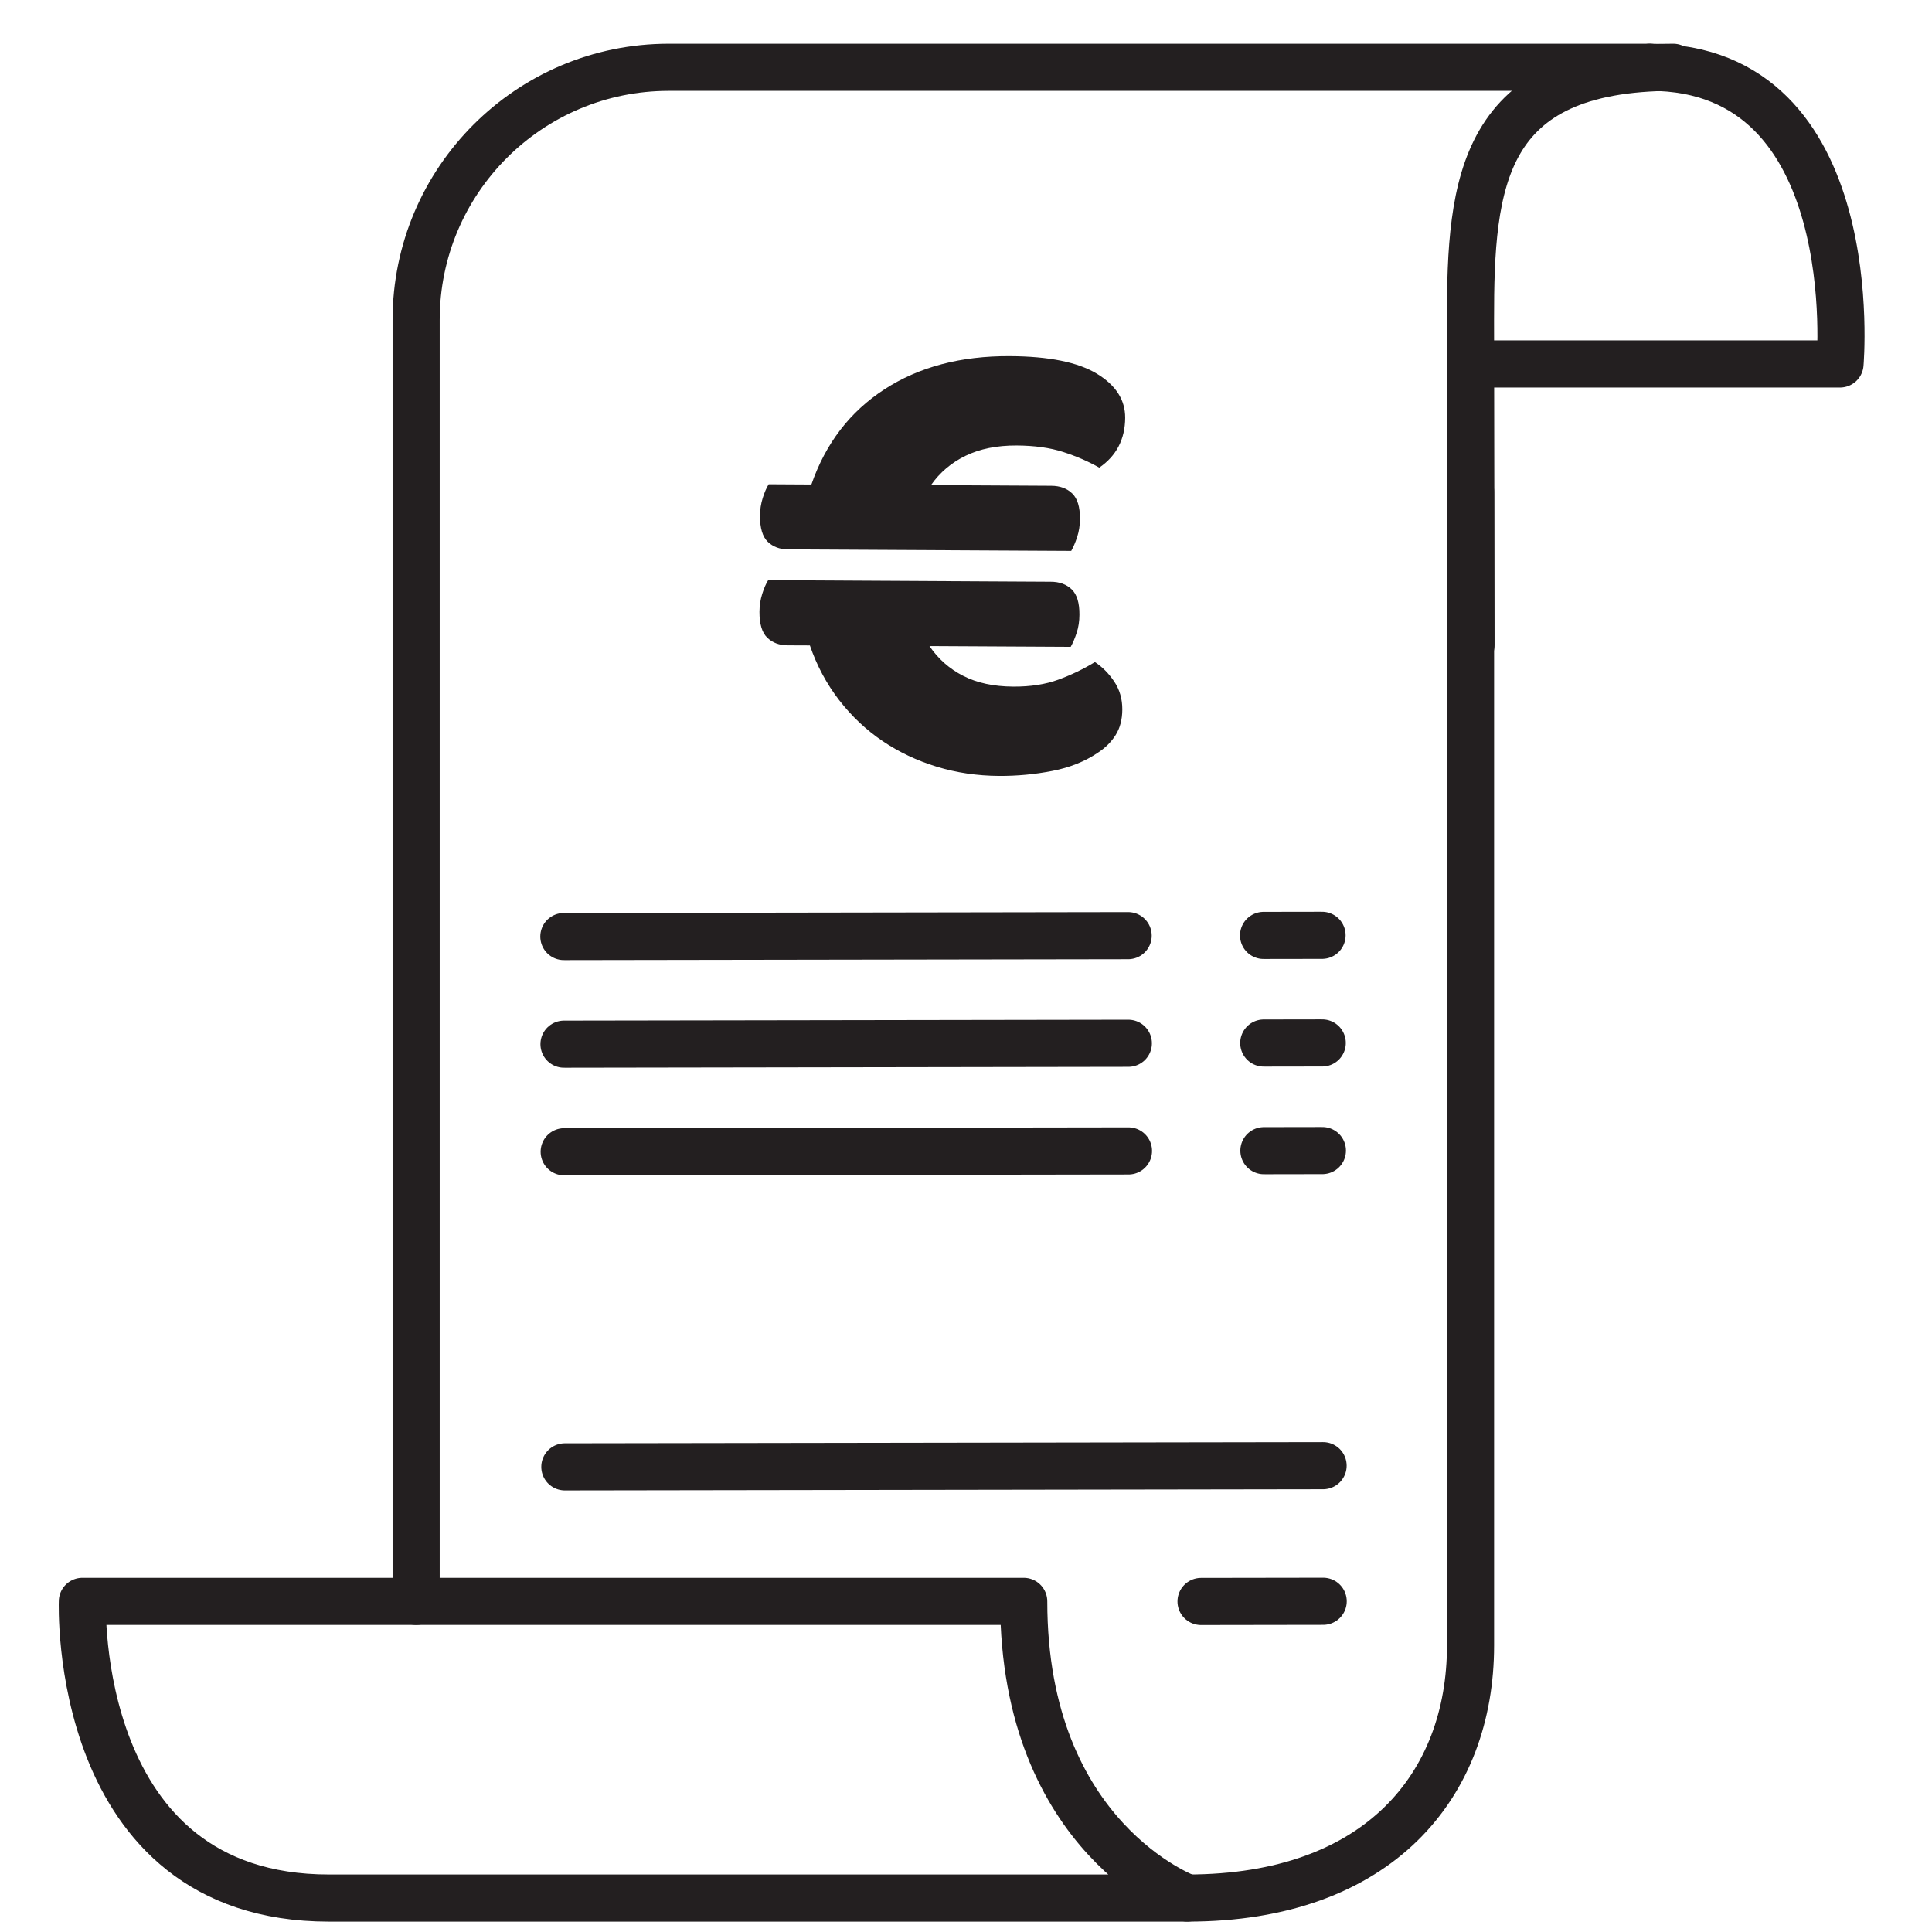
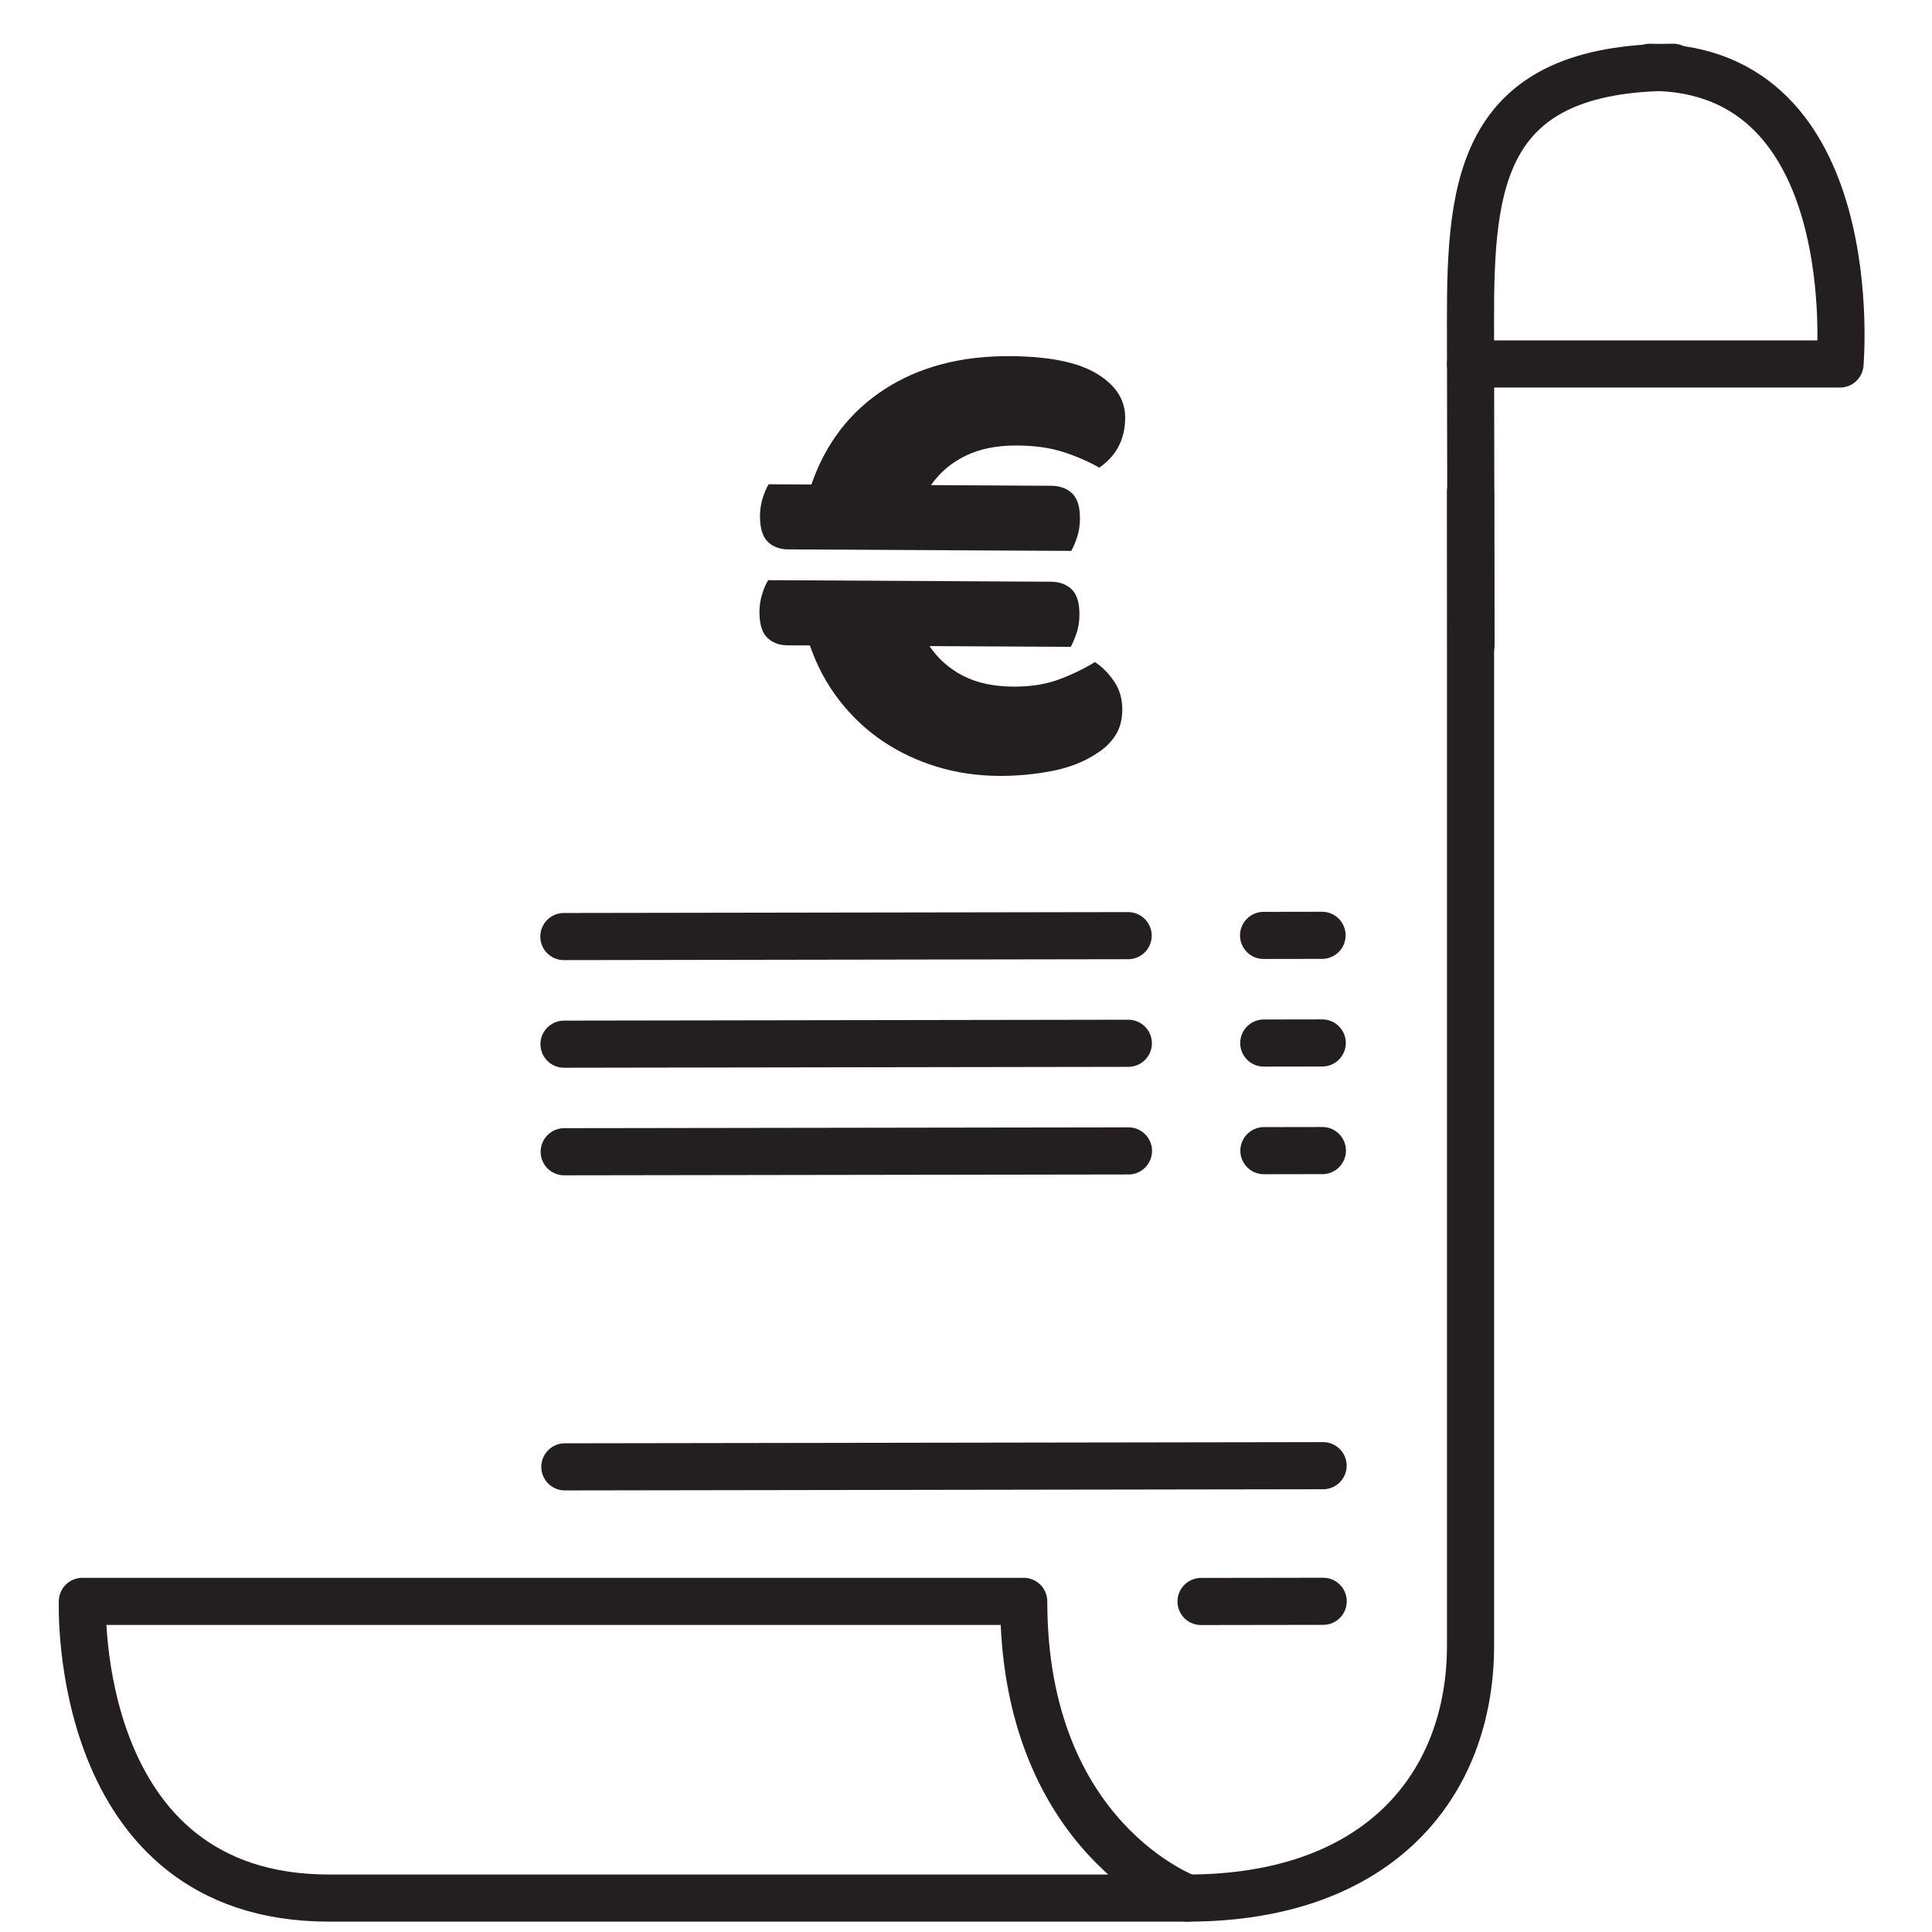
<svg xmlns="http://www.w3.org/2000/svg" width="41" height="41" viewBox="0 0 41 41" fill="none">
  <g clip-path="url(#clip0_121:657)">
    <path d="M22.297 12.345C22.483 12.345 22.632 12.4 22.743 12.507C22.854 12.614 22.909 12.794 22.907 13.045C22.907 13.184 22.887 13.312 22.849 13.428C22.811 13.544 22.769 13.644 22.722 13.727L19.725 13.711C19.909 13.982 20.147 14.192 20.439 14.342C20.731 14.492 21.087 14.569 21.505 14.571C21.867 14.573 22.186 14.524 22.461 14.423C22.735 14.322 22.994 14.198 23.236 14.05C23.394 14.154 23.53 14.291 23.646 14.464C23.761 14.636 23.818 14.834 23.817 15.057C23.816 15.271 23.768 15.452 23.674 15.601C23.581 15.748 23.454 15.873 23.296 15.975C23.025 16.159 22.704 16.288 22.332 16.36C21.959 16.433 21.583 16.468 21.202 16.466C20.737 16.463 20.296 16.398 19.878 16.27C19.461 16.143 19.078 15.961 18.731 15.727C18.384 15.493 18.076 15.203 17.808 14.858C17.541 14.512 17.334 14.126 17.187 13.697L16.713 13.695C16.537 13.694 16.393 13.64 16.282 13.532C16.171 13.425 16.116 13.241 16.117 12.981C16.118 12.851 16.137 12.725 16.175 12.605C16.213 12.484 16.255 12.386 16.302 12.312L22.297 12.345ZM17.219 10.282C17.521 9.409 18.038 8.736 18.771 8.261C19.503 7.786 20.39 7.552 21.431 7.558C22.258 7.562 22.873 7.686 23.276 7.93C23.679 8.174 23.88 8.486 23.878 8.867C23.875 9.322 23.692 9.675 23.328 9.924C23.097 9.792 22.842 9.682 22.563 9.592C22.285 9.502 21.955 9.456 21.574 9.454C21.156 9.452 20.795 9.525 20.492 9.672C20.189 9.819 19.944 10.027 19.757 10.295L22.308 10.309C22.494 10.31 22.643 10.364 22.754 10.472C22.865 10.579 22.92 10.758 22.918 11.009C22.918 11.149 22.898 11.276 22.86 11.392C22.823 11.508 22.78 11.608 22.733 11.691L16.724 11.659C16.547 11.658 16.404 11.604 16.293 11.497C16.182 11.389 16.127 11.205 16.128 10.945C16.129 10.815 16.148 10.69 16.186 10.569C16.224 10.448 16.266 10.351 16.313 10.277L17.219 10.282Z" fill="#231F20" />
    <path d="M11.966 19.875L23.941 19.856" stroke="#231F20" stroke-miterlimit="10" stroke-linecap="round" stroke-linejoin="round" />
    <path d="M11.969 22.159L23.945 22.14" stroke="#231F20" stroke-miterlimit="10" stroke-linecap="round" stroke-linejoin="round" />
    <path d="M11.973 24.442L23.948 24.424" stroke="#231F20" stroke-miterlimit="10" stroke-linecap="round" stroke-linejoin="round" />
    <path d="M11.987 31.129L28.078 31.104" stroke="#231F20" stroke-miterlimit="10" stroke-linecap="round" stroke-linejoin="round" />
    <path d="M26.815 19.851L28.056 19.849" stroke="#231F20" stroke-miterlimit="10" stroke-linecap="round" stroke-linejoin="round" />
    <path d="M26.819 22.135L28.06 22.133" stroke="#231F20" stroke-miterlimit="10" stroke-linecap="round" stroke-linejoin="round" />
    <path d="M26.822 24.419L28.063 24.417" stroke="#231F20" stroke-miterlimit="10" stroke-linecap="round" stroke-linejoin="round" />
    <path d="M25.488 33.986L28.08 33.982" stroke="#231F20" stroke-miterlimit="10" stroke-linecap="round" stroke-linejoin="round" />
    <path d="M31.207 10.436V34.919C31.207 37.879 29.263 40.28 25.198 40.28" stroke="#231F20" stroke-miterlimit="10" stroke-linecap="round" stroke-linejoin="round" />
-     <path d="M8.831 33.984V6.789C8.831 3.829 11.232 1.428 14.192 1.428H35.012" stroke="#231F20" stroke-miterlimit="10" stroke-linecap="round" stroke-linejoin="round" />
    <path d="M31.217 13.687L31.206 6.799C31.202 3.838 31.444 1.435 35.509 1.428" stroke="#231F20" stroke-miterlimit="10" stroke-linecap="round" stroke-linejoin="round" />
    <path d="M1.748 33.984C1.748 33.984 1.512 40.28 6.981 40.28C12.45 40.28 25.198 40.28 25.198 40.28C25.198 40.28 21.725 39.023 21.725 33.984C17.385 33.984 1.748 33.984 1.748 33.984Z" stroke="#231F20" stroke-miterlimit="10" stroke-linecap="round" stroke-linejoin="round" />
    <path d="M31.208 7.724C34.605 7.724 39.048 7.724 39.048 7.724C39.048 7.724 39.598 1.428 35.012 1.428" stroke="#231F20" stroke-miterlimit="10" stroke-linecap="round" stroke-linejoin="round" />
  </g>
  <defs>
    <clipPath id="clip0_121:657">
      <rect width="40" height="40" fill="white" transform="translate(0.407 0.854)" />
    </clipPath>
  </defs>
</svg>